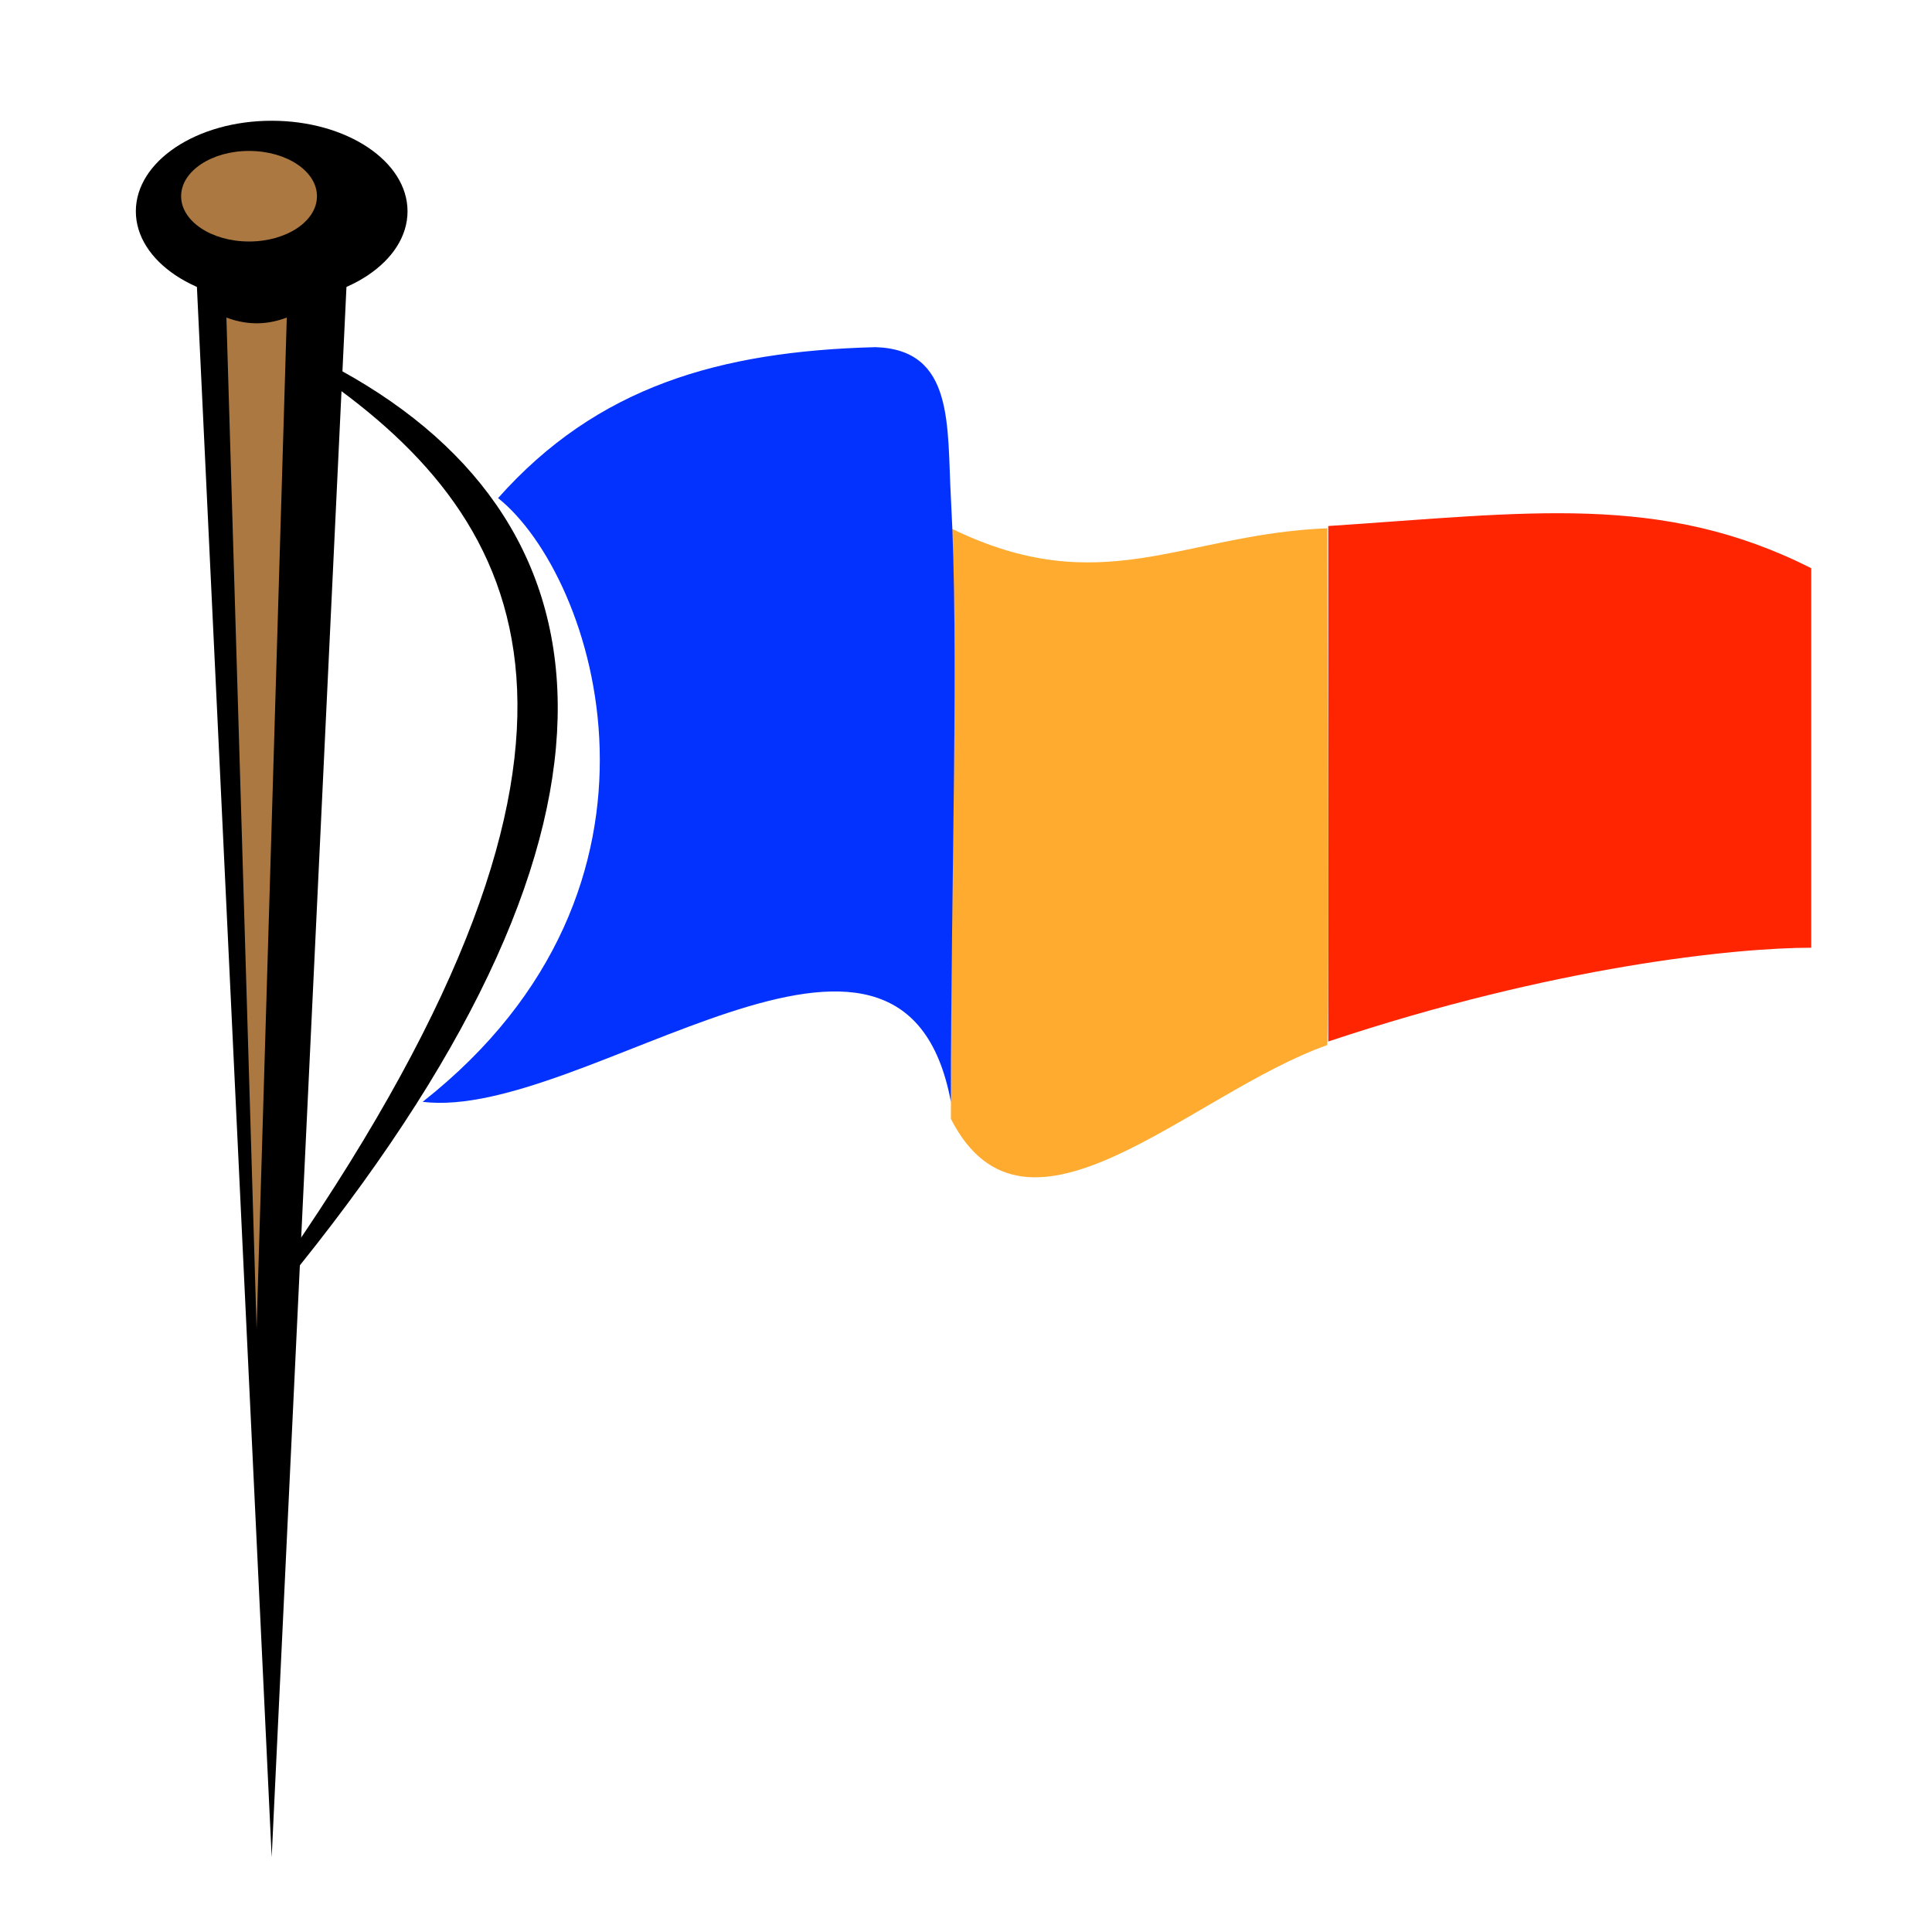
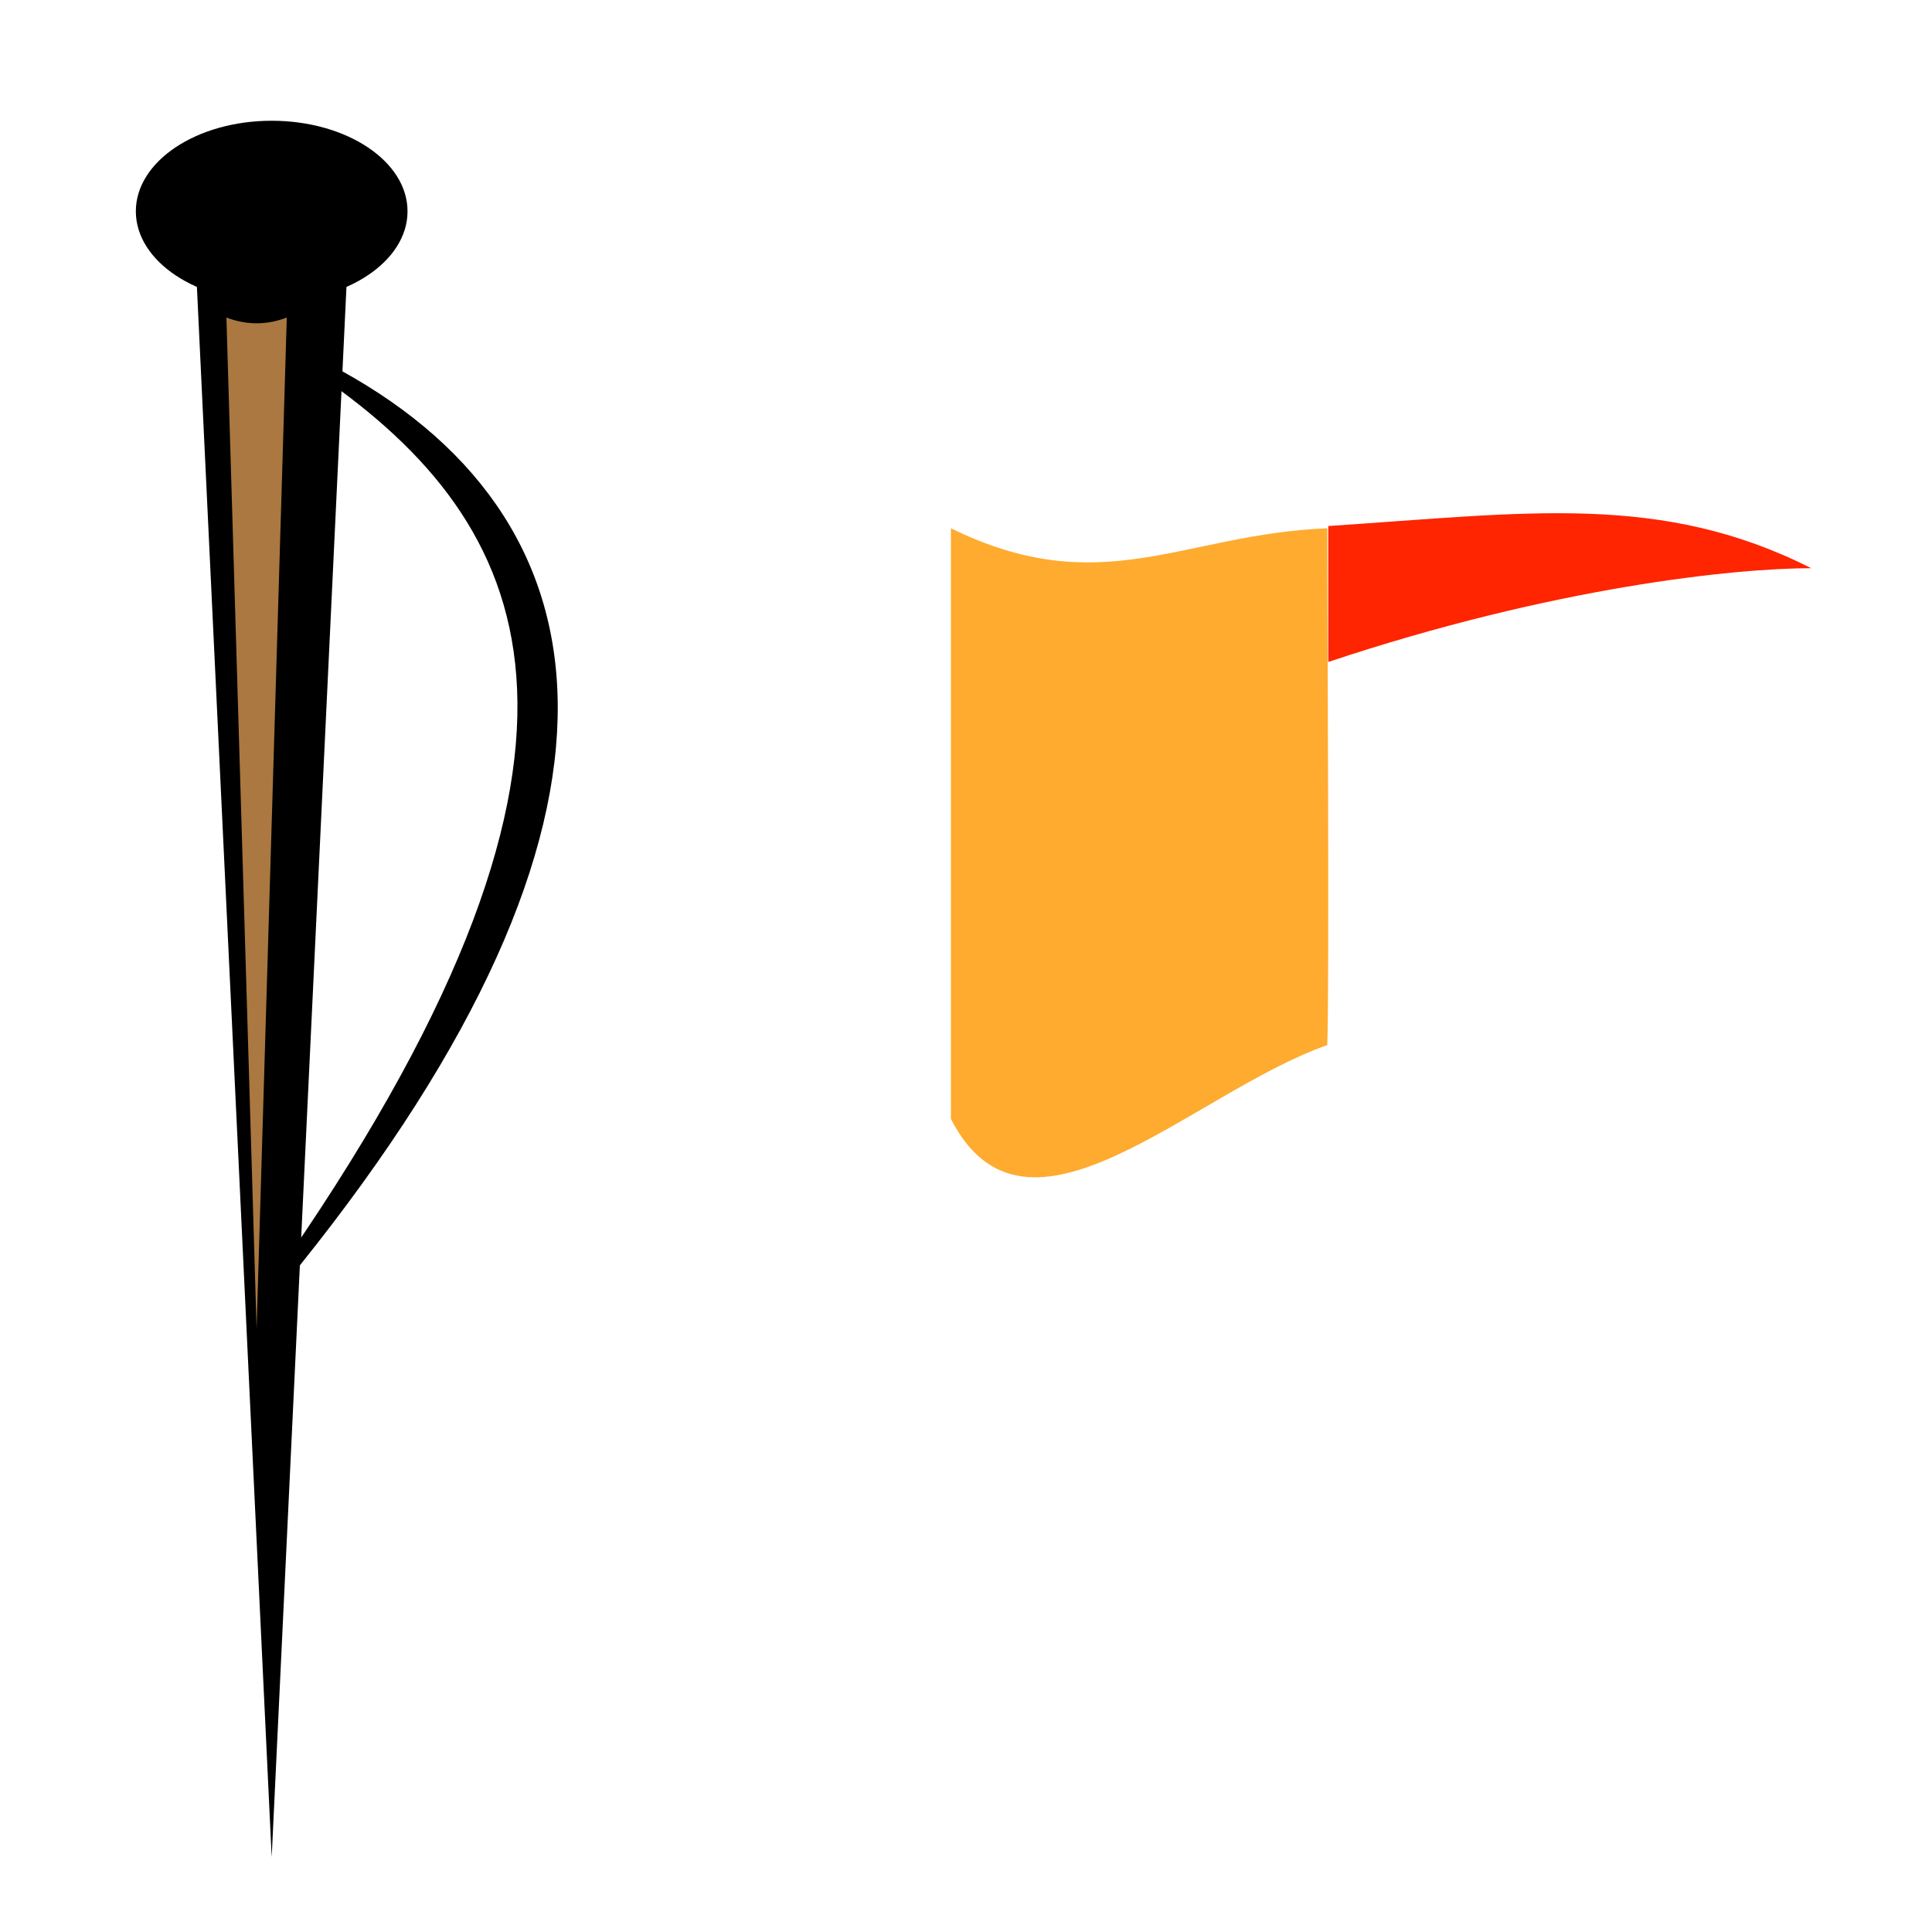
<svg xmlns="http://www.w3.org/2000/svg" id="svg2" viewBox="0 0 128 128" version="1.1">
  <g id="layer1" transform="translate(0 -924.36)">
    <g id="g3624" transform="translate(3)">
-       <path id="path3612" fill="#fe2500" d="m85 959.21c13.194-0.866 22.026-2.235 32 2.794v25.145c-4.988 0-17.037 1.221-32 6.214v-34.152z" />
+       <path id="path3612" fill="#fe2500" d="m85 959.21c13.194-0.866 22.026-2.235 32 2.794c-4.988 0-17.037 1.221-32 6.214v-34.152z" />
      <path id="path3598" stroke="#000" stroke-width=".965px" d="m16.483 1007.9c23.682-34.437 16.209-49.195 2-59.035 18.946 9.839 21.682 29.517-2 59.035z" />
      <path id="path2818" d="m15 1047.4-5-105h10l-5 105z" />
      <path id="path2820" fill="#aa7840" d="m14 1012.4-2-67c1.522 0.567 2.814 0.442 4 0l-2 67z" />
      <path id="path2822" d="m25 13c0 2.761-3.358 5-7.5 5s-7.5-2.239-7.5-5 3.358-5 7.5-5 7.5 2.239 7.5 5z" transform="matrix(1.2 0 0 1.2 -6 922.76)" />
-       <path id="path2824" d="m25 13c0 2.761-3.358 5-7.5 5s-7.5-2.239-7.5-5 3.358-5 7.5-5 7.5 2.239 7.5 5z" fill="#aa7840" transform="matrix(.6 0 0 .6 3 929.56)" />
      <path id="path3605" fill="#feab30" d="m60 959.36c9.978 4.891 15.336 0.38 24.935 0 0 4.891 0.147 30.461 0 34.239-9.076 3.208-19.945 14.674-24.935 4.891v-39.13z" />
-       <path id="path3600" fill="#0332fe" d="m25 997.36c10.649 1.303 31.8-17.088 35 0 0-15 0.551-30.047 0-40-0.265-4.79 0.25-9.84-5-10-10.359 0.274-18.452 2.629-25 10 6.477 5.19 13.134 25.726-5 40z" />
    </g>
  </g>
</svg>